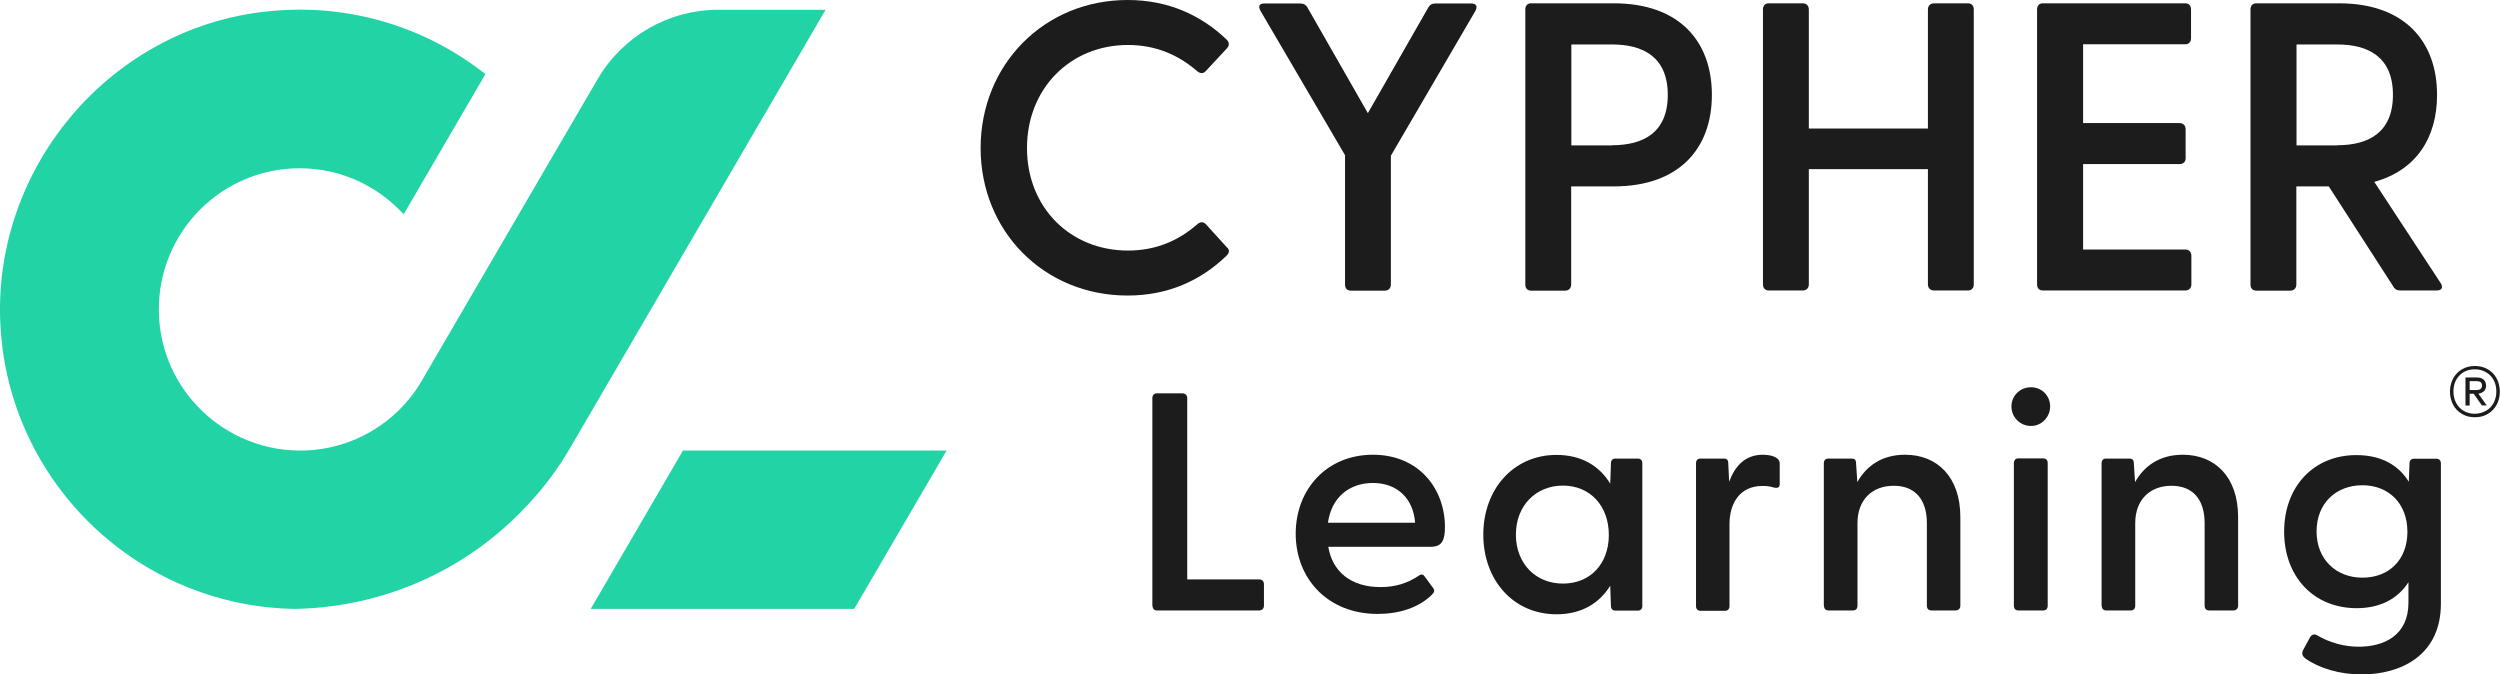
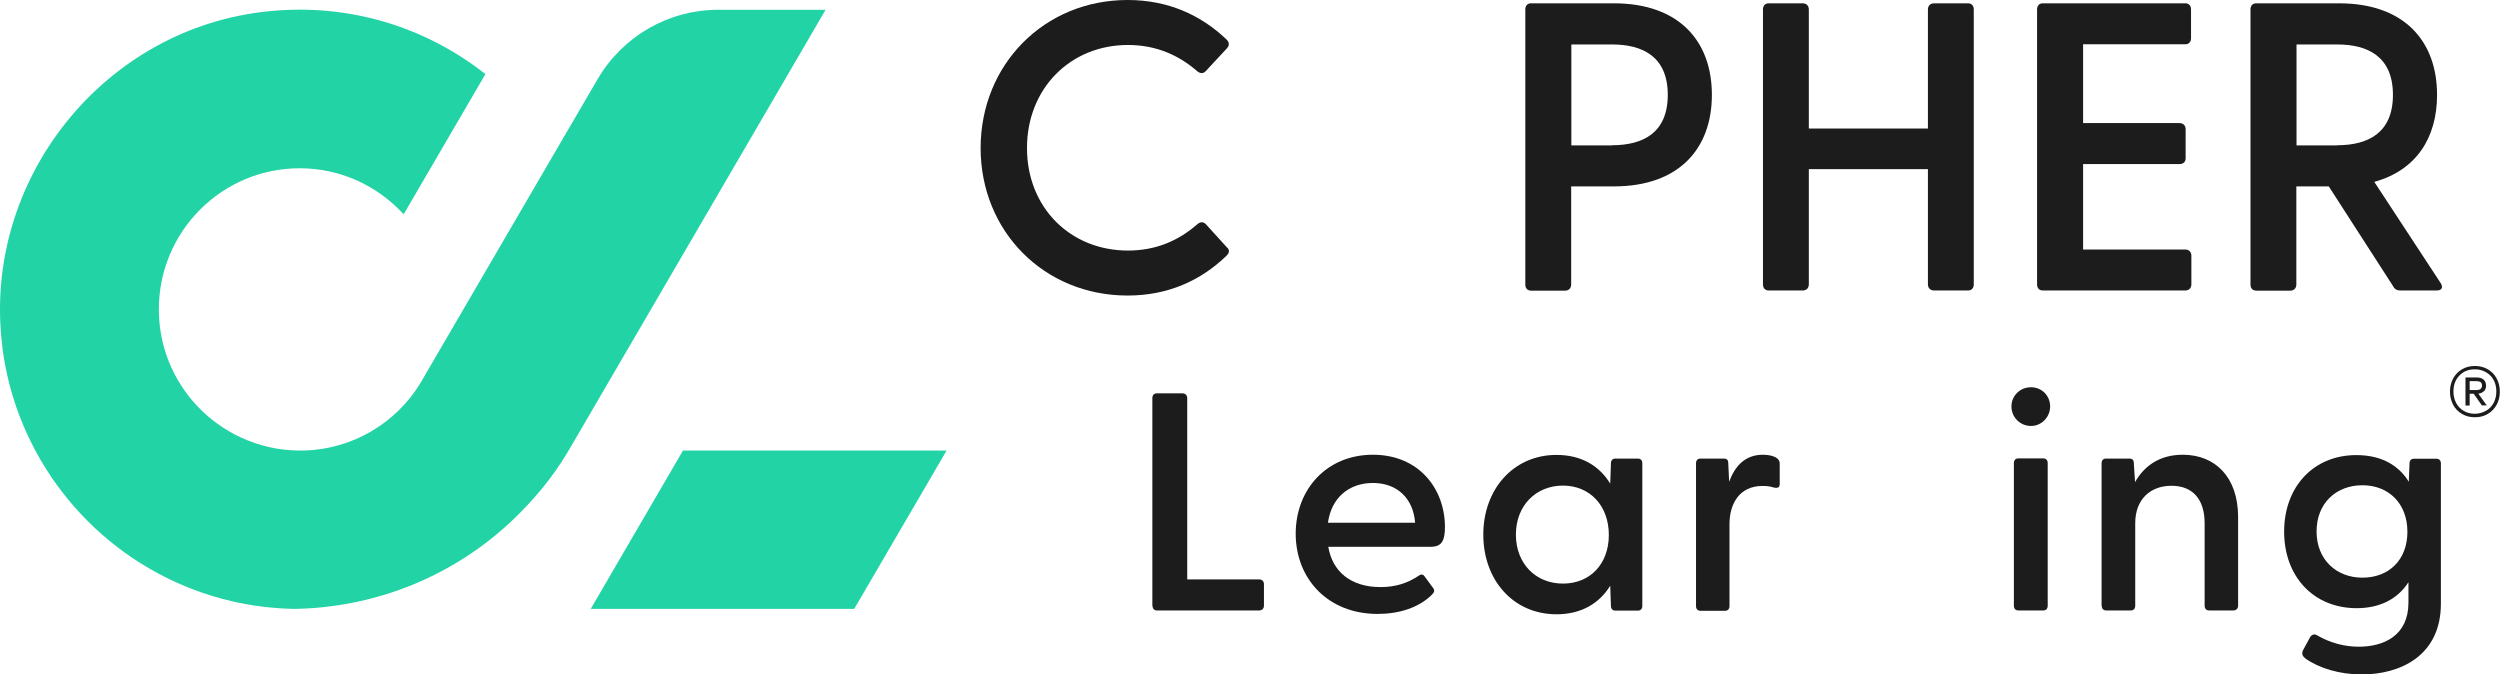
<svg xmlns="http://www.w3.org/2000/svg" id="uuid-93eadf5a-e7ff-415f-a267-84707210d2e6" width="143.38" height="38.66" viewBox="0 0 143.38 38.66">
  <g>
    <path d="m56.24,8.5c0-4.8,3.65-8.5,8.43-8.5,2.33,0,4.21.87,5.67,2.26.16.16.19.33.02.52l-1.2,1.29c-.14.16-.31.16-.49.02-1.08-.94-2.38-1.51-3.98-1.51-3.3,0-5.79,2.49-5.79,5.91s2.49,5.88,5.79,5.88c1.6,0,2.89-.56,3.98-1.51.19-.16.35-.14.49,0l1.2,1.32c.19.16.14.33-.02.49-1.46,1.41-3.34,2.28-5.67,2.28-4.78,0-8.43-3.67-8.43-8.47Z" style="fill:#1c1c1c;" />
-     <path d="m77.14,16.31v-7.41l-4.85-8.28c-.14-.26-.07-.42.21-.42h2.07c.19,0,.33.07.42.24l3.46,6.05,3.46-6.05c.09-.16.21-.24.4-.24h2.07c.28,0,.38.16.24.42l-4.85,8.31v7.39c0,.21-.14.35-.35.35h-1.95c-.21,0-.33-.14-.33-.35Z" style="fill:#1c1c1c;" />
    <path d="m87.48,16.31V.54c0-.21.12-.35.33-.35h4.75c3.74,0,5.62,2.17,5.62,5.25s-1.88,5.25-5.62,5.25h-2.45v5.63c0,.21-.14.35-.35.35h-1.95c-.21,0-.33-.14-.33-.35Zm4.97-7.98c1.74,0,3.2-.68,3.2-2.89s-1.46-2.89-3.2-2.89h-2.33v5.79h2.33Z" style="fill:#1c1c1c;" />
    <path d="m101.11,16.31V.54c0-.21.12-.35.33-.35h1.95c.21,0,.35.14.35.35v6.83h6.83V.54c0-.21.14-.35.35-.35h1.95c.21,0,.33.14.33.35v15.77c0,.21-.12.35-.33.35h-1.95c-.21,0-.35-.14-.35-.35v-6.61h-6.83v6.61c0,.21-.14.35-.35.35h-1.95c-.21,0-.33-.14-.33-.35Z" style="fill:#1c1c1c;" />
    <path d="m116.83,16.31V.54c0-.21.12-.35.33-.35h8.17c.21,0,.33.14.33.35v1.65c0,.21-.12.35-.33.35h-5.86v4.52h5.53c.21,0,.35.14.35.35v1.67c0,.21-.14.33-.35.33h-5.53v4.9h5.86c.21,0,.35.14.35.35v1.65c0,.21-.14.35-.35.35h-8.17c-.21,0-.33-.14-.33-.35Z" style="fill:#1c1c1c;" />
    <path d="m137.26,16.43l-3.7-5.74h-1.86v5.63c0,.21-.14.35-.35.35h-1.95c-.21,0-.33-.14-.33-.35V.54c0-.21.12-.35.33-.35h4.75c3.74,0,5.62,2.17,5.62,5.25,0,2.47-1.2,4.33-3.6,4.99l3.81,5.81c.16.26.05.42-.24.42h-2.07c-.19,0-.33-.07-.42-.24Zm-3.22-8.1c1.74,0,3.2-.68,3.2-2.89s-1.46-2.89-3.2-2.89h-2.33v5.79h2.33Z" style="fill:#1c1c1c;" />
    <path d="m66.09,34.75v-11.92c0-.16.09-.27.25-.27h1.48c.16,0,.27.11.27.27v10.4h4.13c.16,0,.27.11.27.27v1.24c0,.16-.11.27-.27.27h-5.87c-.16,0-.25-.11-.25-.27Z" style="fill:#1c1c1c;" />
    <path d="m74.31,30.62c0-2.56,1.78-4.54,4.43-4.54s4.13,1.97,4.13,4.14c0,.76-.16,1.14-.82,1.14h-5.87c.23,1.39,1.26,2.31,2.99,2.31.85,0,1.55-.21,2.24-.68.11-.07.21-.05.28.05l.5.68c.11.14.07.25-.07.39-.76.75-1.89,1.1-3.11,1.1-2.85,0-4.7-2.01-4.7-4.61Zm6.85-.64c-.11-1.42-1.05-2.28-2.42-2.28s-2.38.84-2.58,2.28h5Z" style="fill:#1c1c1c;" />
    <path d="m85.07,30.66c0-2.58,1.71-4.57,4.2-4.57,1.44,0,2.47.64,3.08,1.65l.04-1.17c0-.16.09-.27.25-.27h1.3c.16,0,.25.11.25.27v8.18c0,.16-.09.27-.25.27h-1.3c-.16,0-.25-.11-.25-.27l-.04-1.16c-.62,1.01-1.65,1.64-3.08,1.64-2.49,0-4.2-1.97-4.2-4.57Zm4.57,2.81c1.55,0,2.63-1.12,2.63-2.79s-1.08-2.83-2.63-2.83-2.7,1.14-2.7,2.81,1.14,2.81,2.7,2.81Z" style="fill:#1c1c1c;" />
    <path d="m97.27,34.75v-8.18c0-.16.09-.27.25-.27h1.35c.16,0,.25.07.25.28l.05,1.05c.32-.87.89-1.55,1.94-1.55.39,0,.66.09.8.2.12.09.16.18.16.34v1.14c0,.2-.12.25-.34.2-.21-.07-.41-.09-.64-.09-1.37,0-1.9,1.07-1.9,2.19v4.7c0,.16-.09.27-.25.27h-1.42c-.16,0-.25-.11-.25-.27Z" style="fill:#1c1c1c;" />
-     <path d="m104.6,34.75v-8.18c0-.16.09-.27.25-.27h1.35c.16,0,.25.07.25.28l.07,1.07c.5-.89,1.37-1.57,2.74-1.57,1.85,0,3.17,1.28,3.17,3.57v5.09c0,.16-.11.27-.27.27h-1.4c-.16,0-.25-.11-.25-.27v-4.73c0-1.37-.68-2.15-1.9-2.15s-2.08.78-2.08,2.15v4.73c0,.16-.09.27-.25.27h-1.42c-.16,0-.25-.11-.25-.27Z" style="fill:#1c1c1c;" />
    <path d="m115.36,23.31c0-.6.48-1.1,1.12-1.1s1.1.5,1.1,1.1-.48,1.12-1.1,1.12-1.12-.5-1.12-1.12Zm.14,3.25c0-.16.09-.27.25-.27h1.44c.16,0,.25.11.25.27v8.18c0,.16-.09.27-.25.27h-1.44c-.16,0-.25-.11-.25-.27v-8.18Z" style="fill:#1c1c1c;" />
    <path d="m120.53,34.75v-8.18c0-.16.09-.27.25-.27h1.35c.16,0,.25.07.25.28l.07,1.07c.5-.89,1.37-1.57,2.74-1.57,1.85,0,3.17,1.28,3.17,3.57v5.09c0,.16-.11.27-.27.27h-1.4c-.16,0-.25-.11-.25-.27v-4.73c0-1.37-.68-2.15-1.9-2.15s-2.08.78-2.08,2.15v4.73c0,.16-.09.27-.25.27h-1.42c-.16,0-.25-.11-.25-.27Z" style="fill:#1c1c1c;" />
    <path d="m132.2,37.74c-.16-.11-.2-.28-.12-.44l.41-.76c.09-.14.23-.2.39-.11.75.44,1.58.66,2.4.66,1.44,0,2.85-.64,2.85-2.53v-1.17c-.59.92-1.58,1.49-2.97,1.49-2.47,0-4.16-1.81-4.16-4.39s1.69-4.39,4.14-4.39c1.42,0,2.42.57,3.01,1.53l.04-1.05c0-.16.09-.27.25-.27h1.3c.16,0,.25.11.25.27v8.04c0,2.99-2.33,4.06-4.54,4.06-1.28,0-2.45-.36-3.24-.92Zm3.29-4.61c1.51,0,2.58-1.01,2.58-2.63s-1.07-2.67-2.58-2.67-2.63,1.03-2.63,2.65,1.14,2.65,2.63,2.65Z" style="fill:#1c1c1c;" />
  </g>
  <g>
    <path d="m47.35.56l-14.64,25.11c-.7,1.21-1.53,2.32-2.48,3.32-2.94,3.17-6.92,5.23-11.26,5.78h0c-.64.09-1.3.13-1.96.15-.08,0-.16,0-.25,0-.43-.01-.85-.04-1.27-.08-.62-.06-1.23-.15-1.84-.28-.12-.03-.24-.05-.36-.08-.81-.19-1.59-.43-2.35-.73-.12-.05-.23-.09-.35-.14C5.03,31.3.95,26.15.14,19.97c0-.04-.01-.09-.01-.13C-1.05,10.35,5.95,1.56,15.46.64c4.69-.46,9.03.97,12.38,3.61l-4.69,8.04c-1.48-1.62-3.6-2.64-5.96-2.64-4.47,0-8.08,3.63-8.08,8.09,0,.77.11,1.52.31,2.23.58,2.02,1.92,3.71,3.69,4.75.23.14.47.26.71.37,1.03.48,2.18.75,3.39.75.08,0,.16,0,.23,0,2.82-.08,5.28-1.6,6.66-3.85l.22-.38,7.52-12.9,2.44-4.18c1.44-2.46,4.07-3.97,6.92-3.97h6.15Z" style="fill:#22d3a5;" />
    <polygon points="54.29 25.84 48.99 34.92 33.88 34.92 39.17 25.84 54.29 25.84" style="fill:#22d3a5;" />
  </g>
  <path d="m142.68,21.18c.22.13.39.3.51.53.12.22.18.47.18.75s-.06.53-.18.75-.29.4-.51.53c-.22.13-.46.19-.74.19s-.52-.06-.74-.19c-.22-.13-.39-.3-.51-.53s-.18-.48-.18-.75.06-.52.18-.75c.12-.22.29-.4.51-.53.22-.13.46-.19.74-.19s.52.06.74.19Zm-.1,2.38c.19-.11.33-.26.44-.46.1-.2.15-.41.15-.65s-.05-.46-.15-.65-.25-.34-.44-.45c-.19-.11-.4-.17-.64-.17-.37,0-.66.12-.89.36-.23.24-.34.54-.34.91,0,.24.05.46.15.65.1.2.25.35.43.46.18.11.4.17.64.17s.45-.06.64-.17Zm-.12-1.13c-.08.08-.19.13-.32.15l.48.67h-.28s-.47-.67-.47-.67h-.23v.68h-.24v-1.61h.66c.16,0,.29.04.38.12.09.08.14.2.14.35,0,.13-.04.24-.12.32Zm-.82-.06h.4c.2,0,.31-.09.31-.26,0-.09-.03-.15-.08-.19-.06-.04-.13-.06-.23-.06h-.4v.52Z" style="fill:#1c1c1c;" />
</svg>